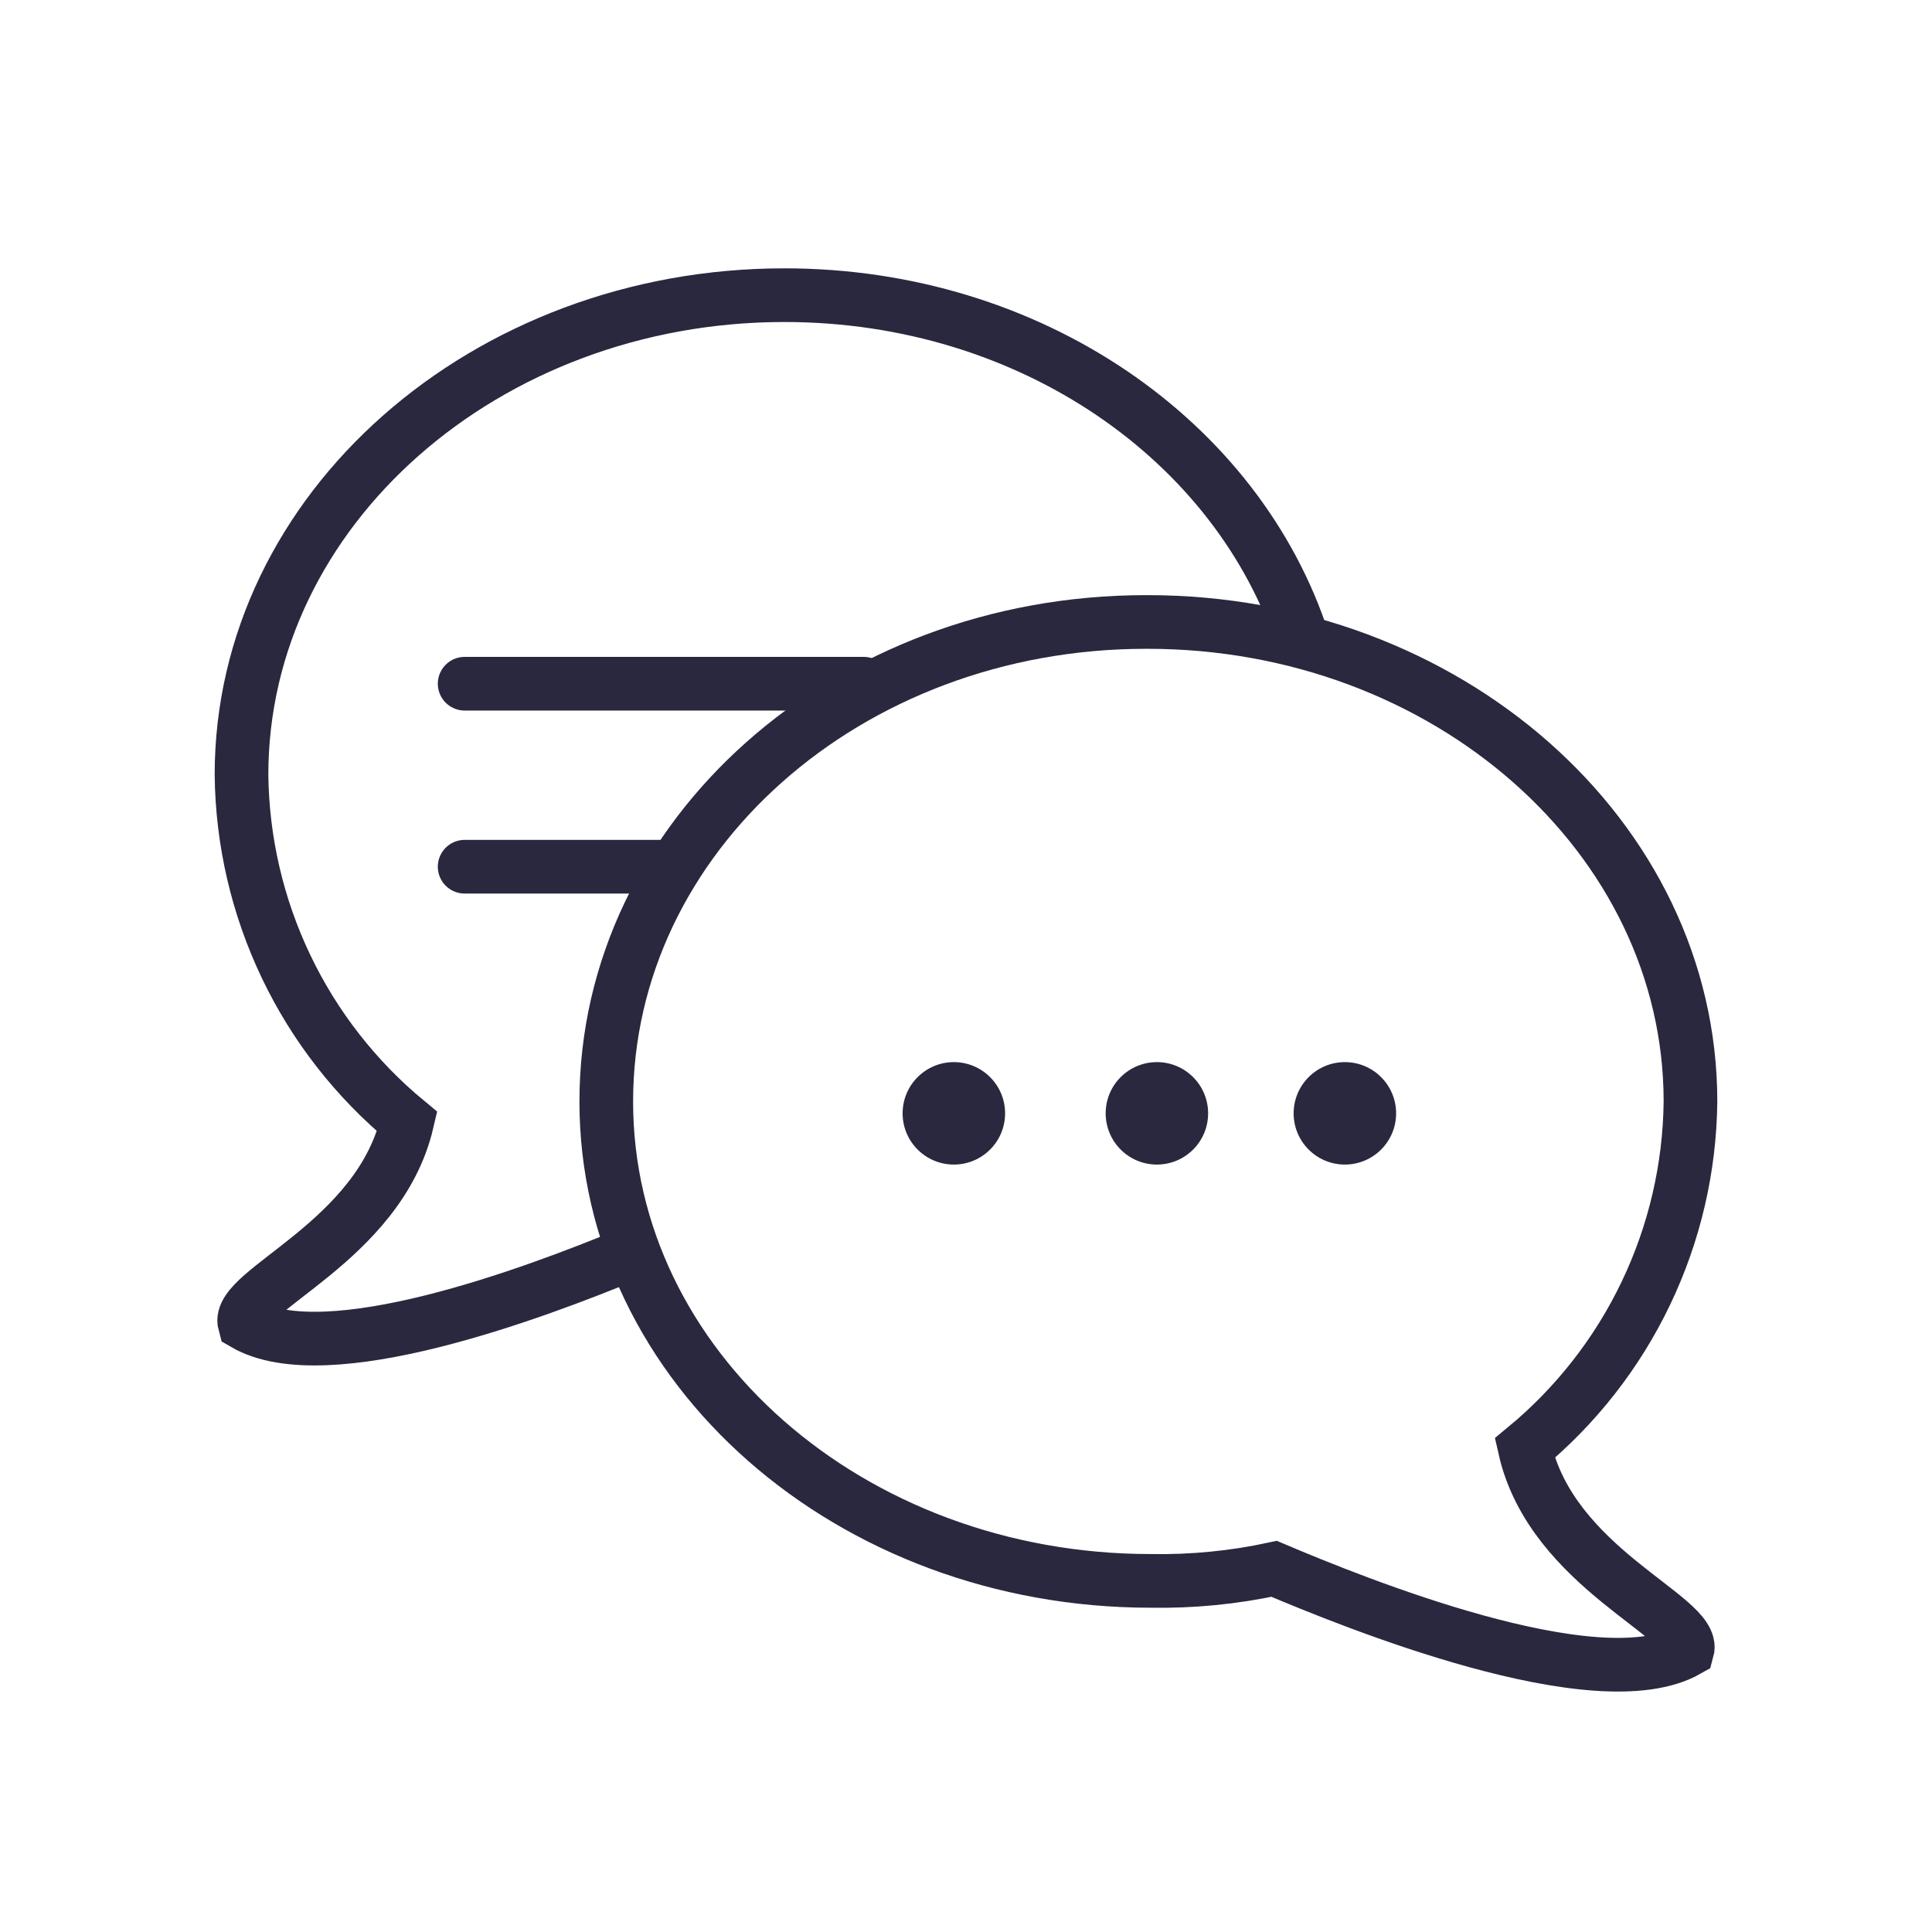
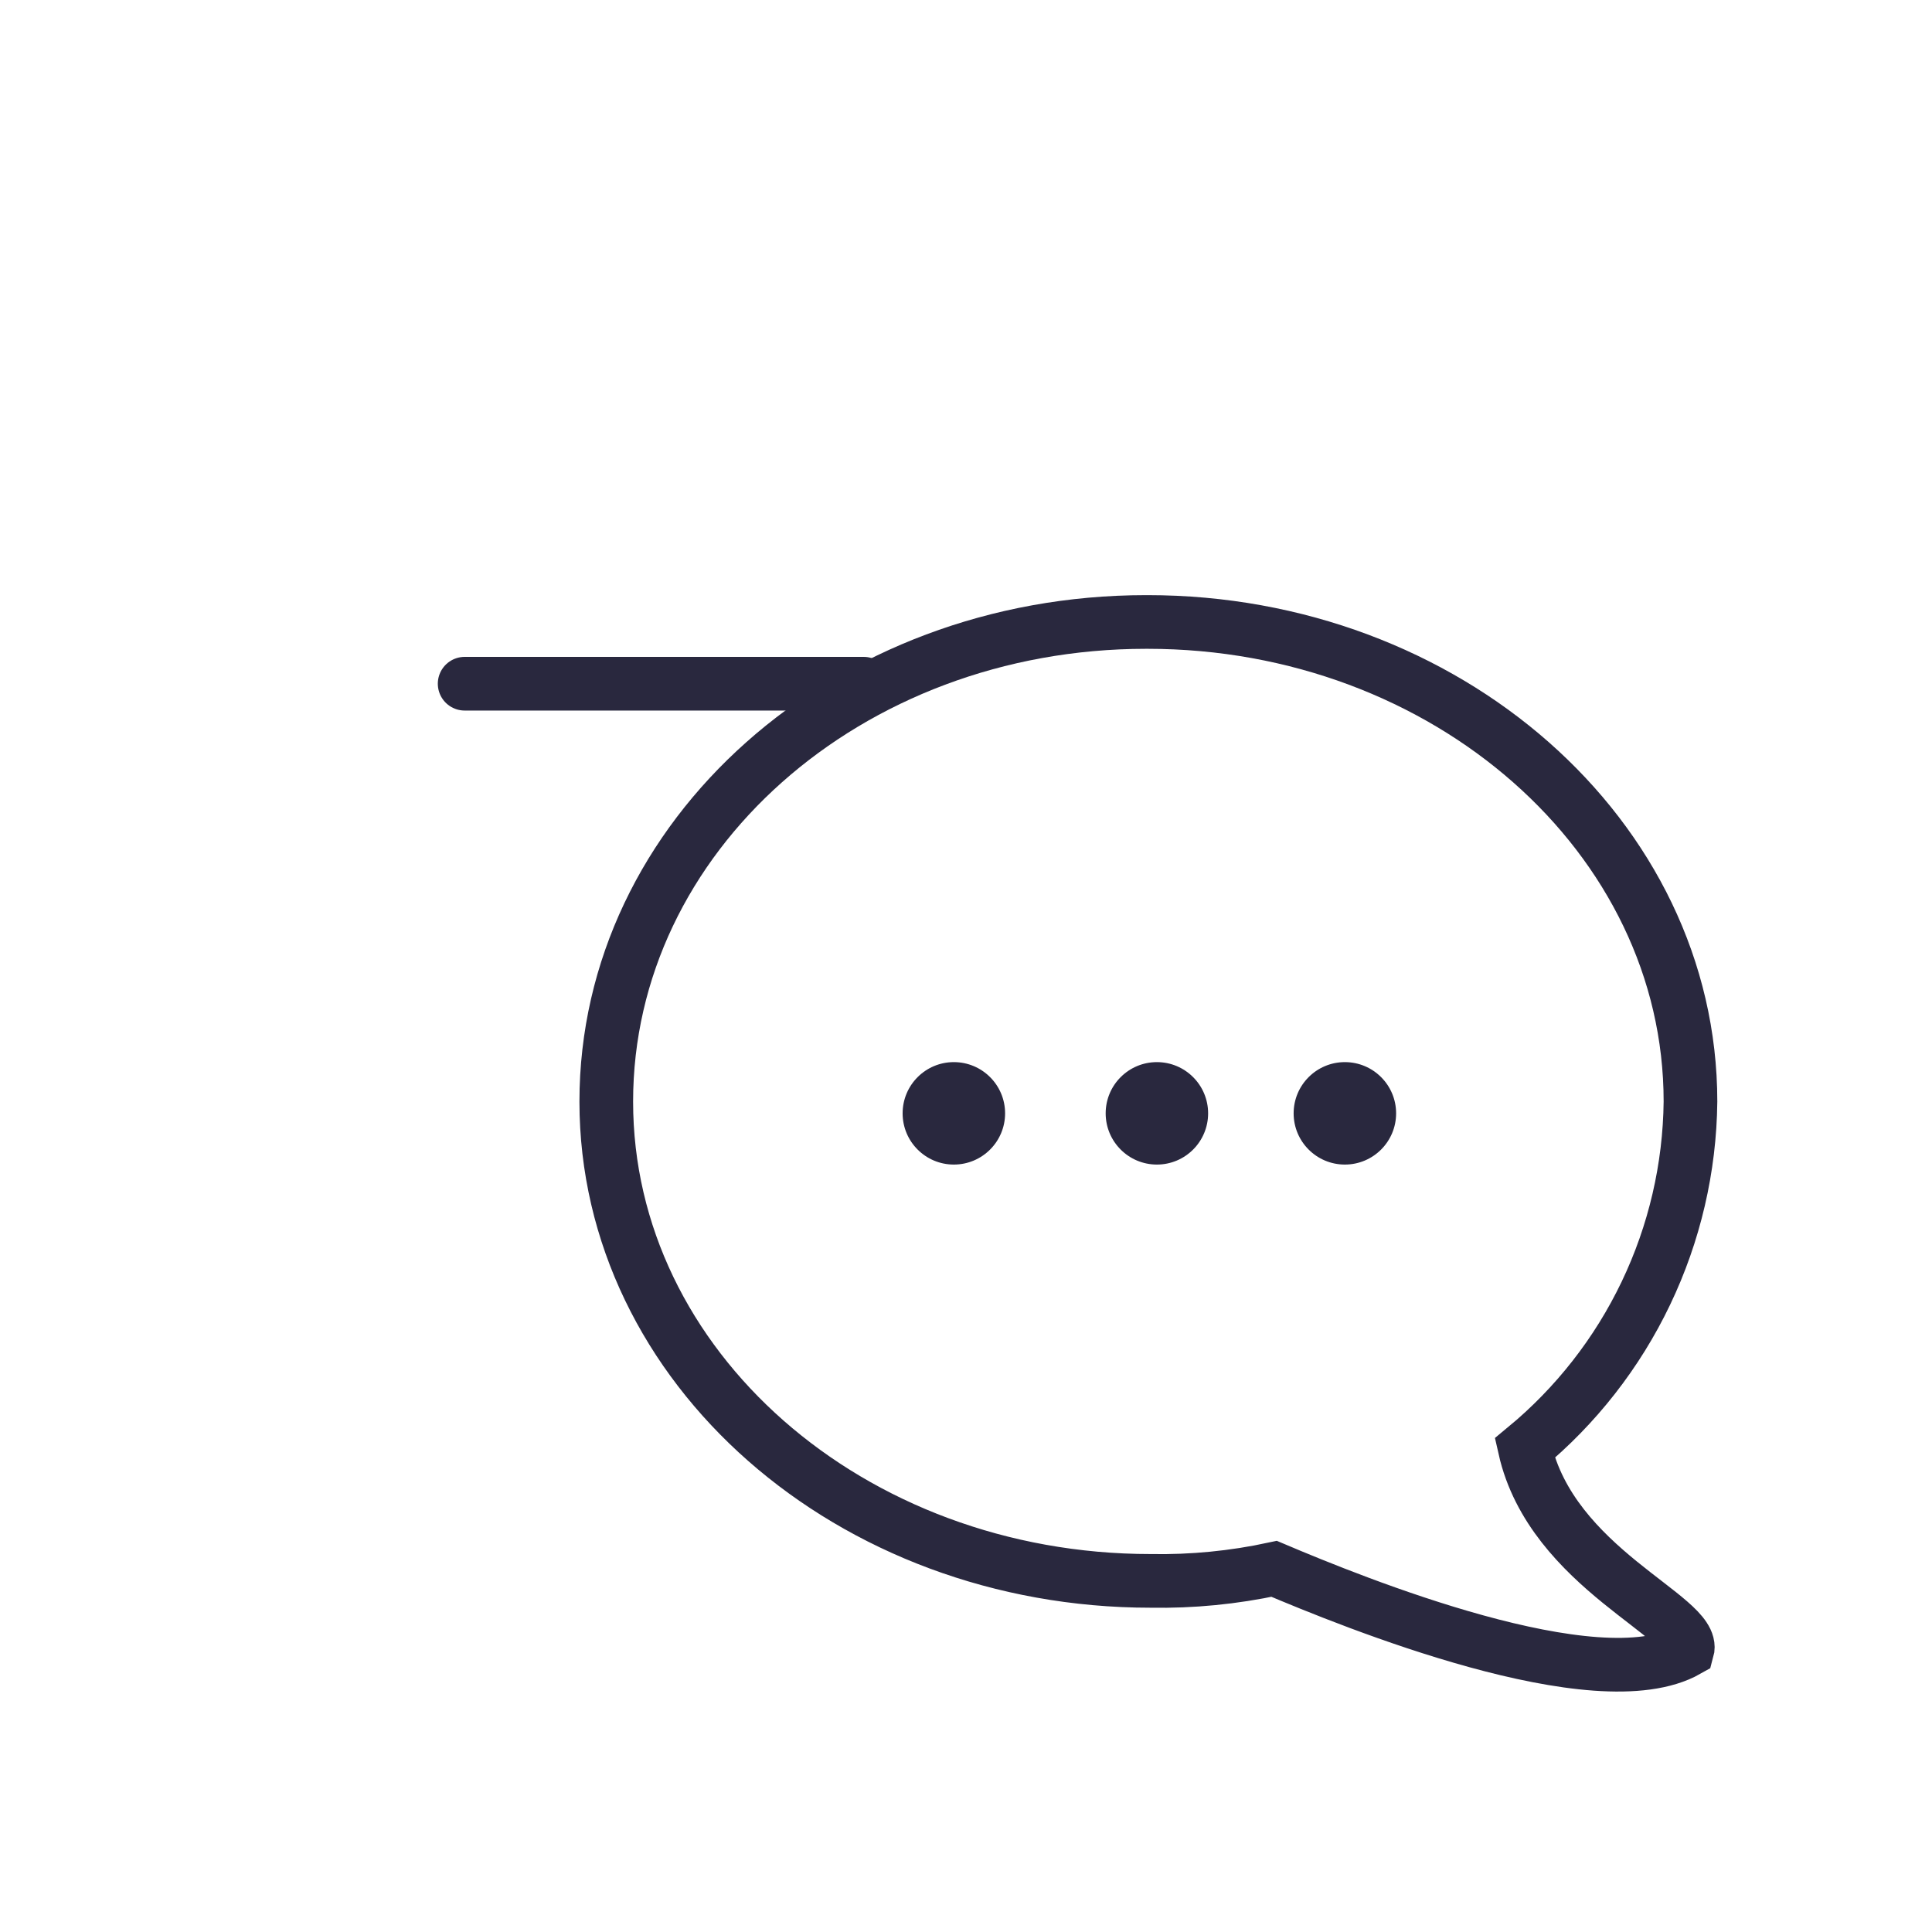
<svg xmlns="http://www.w3.org/2000/svg" width="72" height="72" viewBox="0 0 72 72" fill="none">
-   <path d="M48.566 23.905C46.15 16.44 38.421 11 29.231 11C18.109 11 9 18.982 9 28.874C9.027 31.348 9.594 33.787 10.661 36.02C11.727 38.252 13.268 40.225 15.176 41.801C14.13 46.299 8.77 48.093 9.115 49.335C12.152 51.095 19.881 48.208 23.469 46.724" stroke="#29283E" stroke-width="2" stroke-miterlimit="10" stroke-linecap="round" />
  <path d="M42.71 23.179C31.577 23.179 22.594 31.161 22.594 41.053C22.594 50.944 31.692 58.915 42.883 58.915C44.429 58.942 45.972 58.792 47.484 58.466C50.416 59.708 59.514 63.412 62.884 61.503C63.229 60.272 57.835 58.466 56.823 53.969C58.73 52.395 60.272 50.424 61.338 48.193C62.405 45.962 62.972 43.526 62.999 41.053C62.999 31.161 53.89 23.179 42.768 23.179H42.71Z" stroke="#29283E" stroke-width="2" stroke-miterlimit="10" stroke-linecap="round" />
  <path d="M35.547 43.4C36.602 43.4 37.457 42.545 37.457 41.491C37.457 40.437 36.602 39.582 35.547 39.582C34.493 39.582 33.638 40.437 33.638 41.491C33.638 42.545 34.493 43.4 35.547 43.4Z" fill="#29283E" />
  <path d="M43.114 43.4C44.169 43.4 45.023 42.545 45.023 41.491C45.023 40.437 44.169 39.582 43.114 39.582C42.06 39.582 41.205 40.437 41.205 41.491C41.205 42.545 42.06 43.4 43.114 43.4Z" fill="#29283E" />
  <path d="M50.119 43.4C51.174 43.4 52.029 42.545 52.029 41.491C52.029 40.437 51.174 39.582 50.119 39.582C49.065 39.582 48.21 40.437 48.21 41.491C48.21 42.545 49.065 43.4 50.119 43.4Z" fill="#29283E" />
  <path d="M17.316 25.48H32.188" stroke="#29283E" stroke-width="2" stroke-miterlimit="10" stroke-linecap="round" />
-   <path d="M17.316 32.3H24.677" stroke="#29283E" stroke-width="2" stroke-miterlimit="10" stroke-linecap="round" />
</svg>